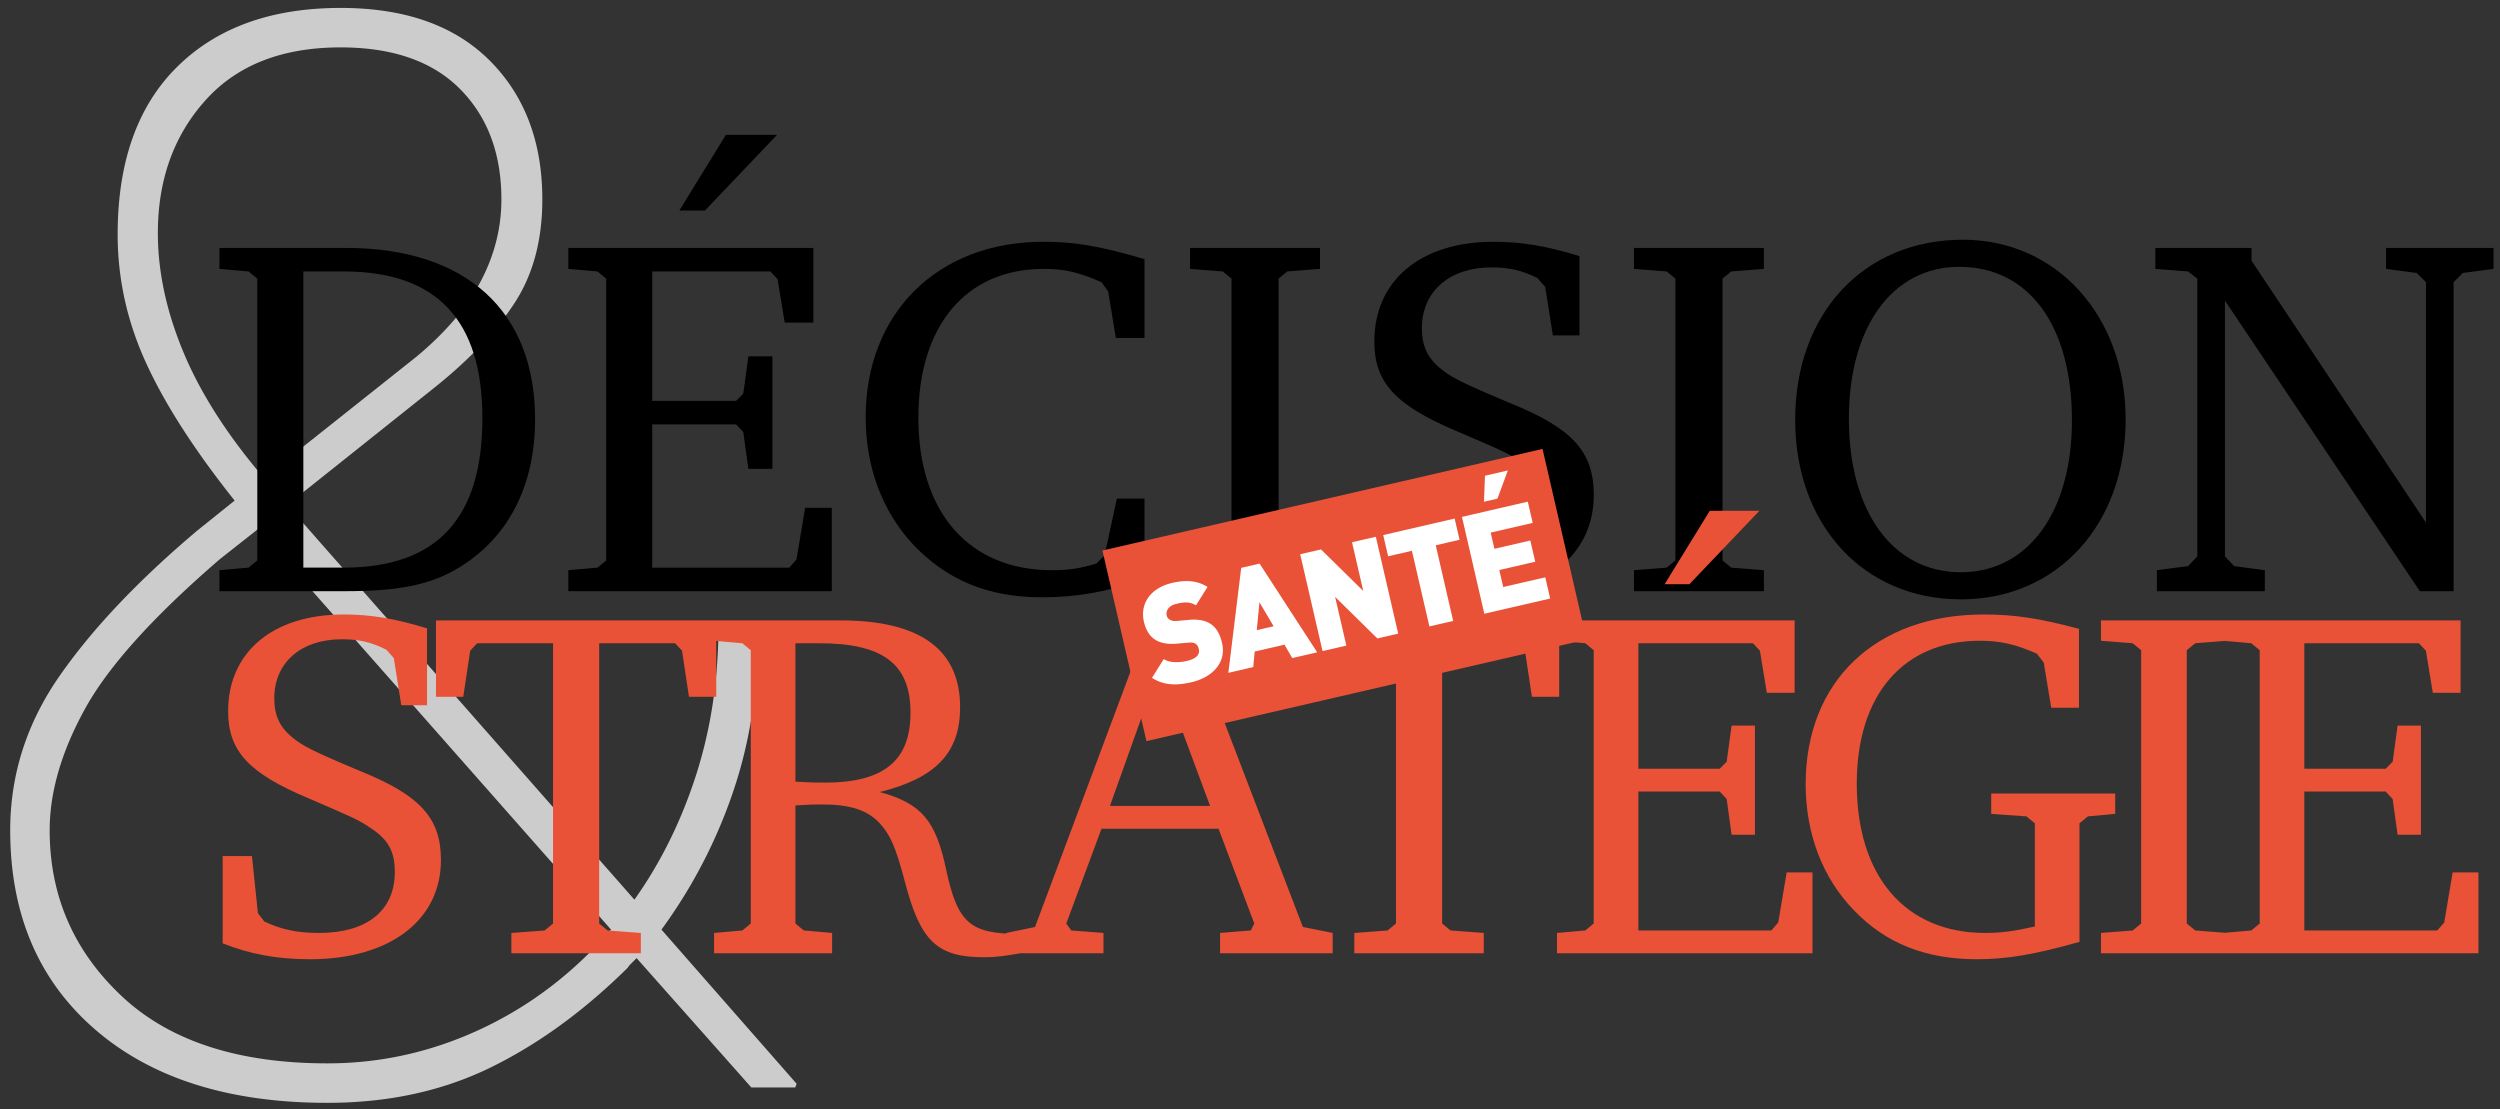
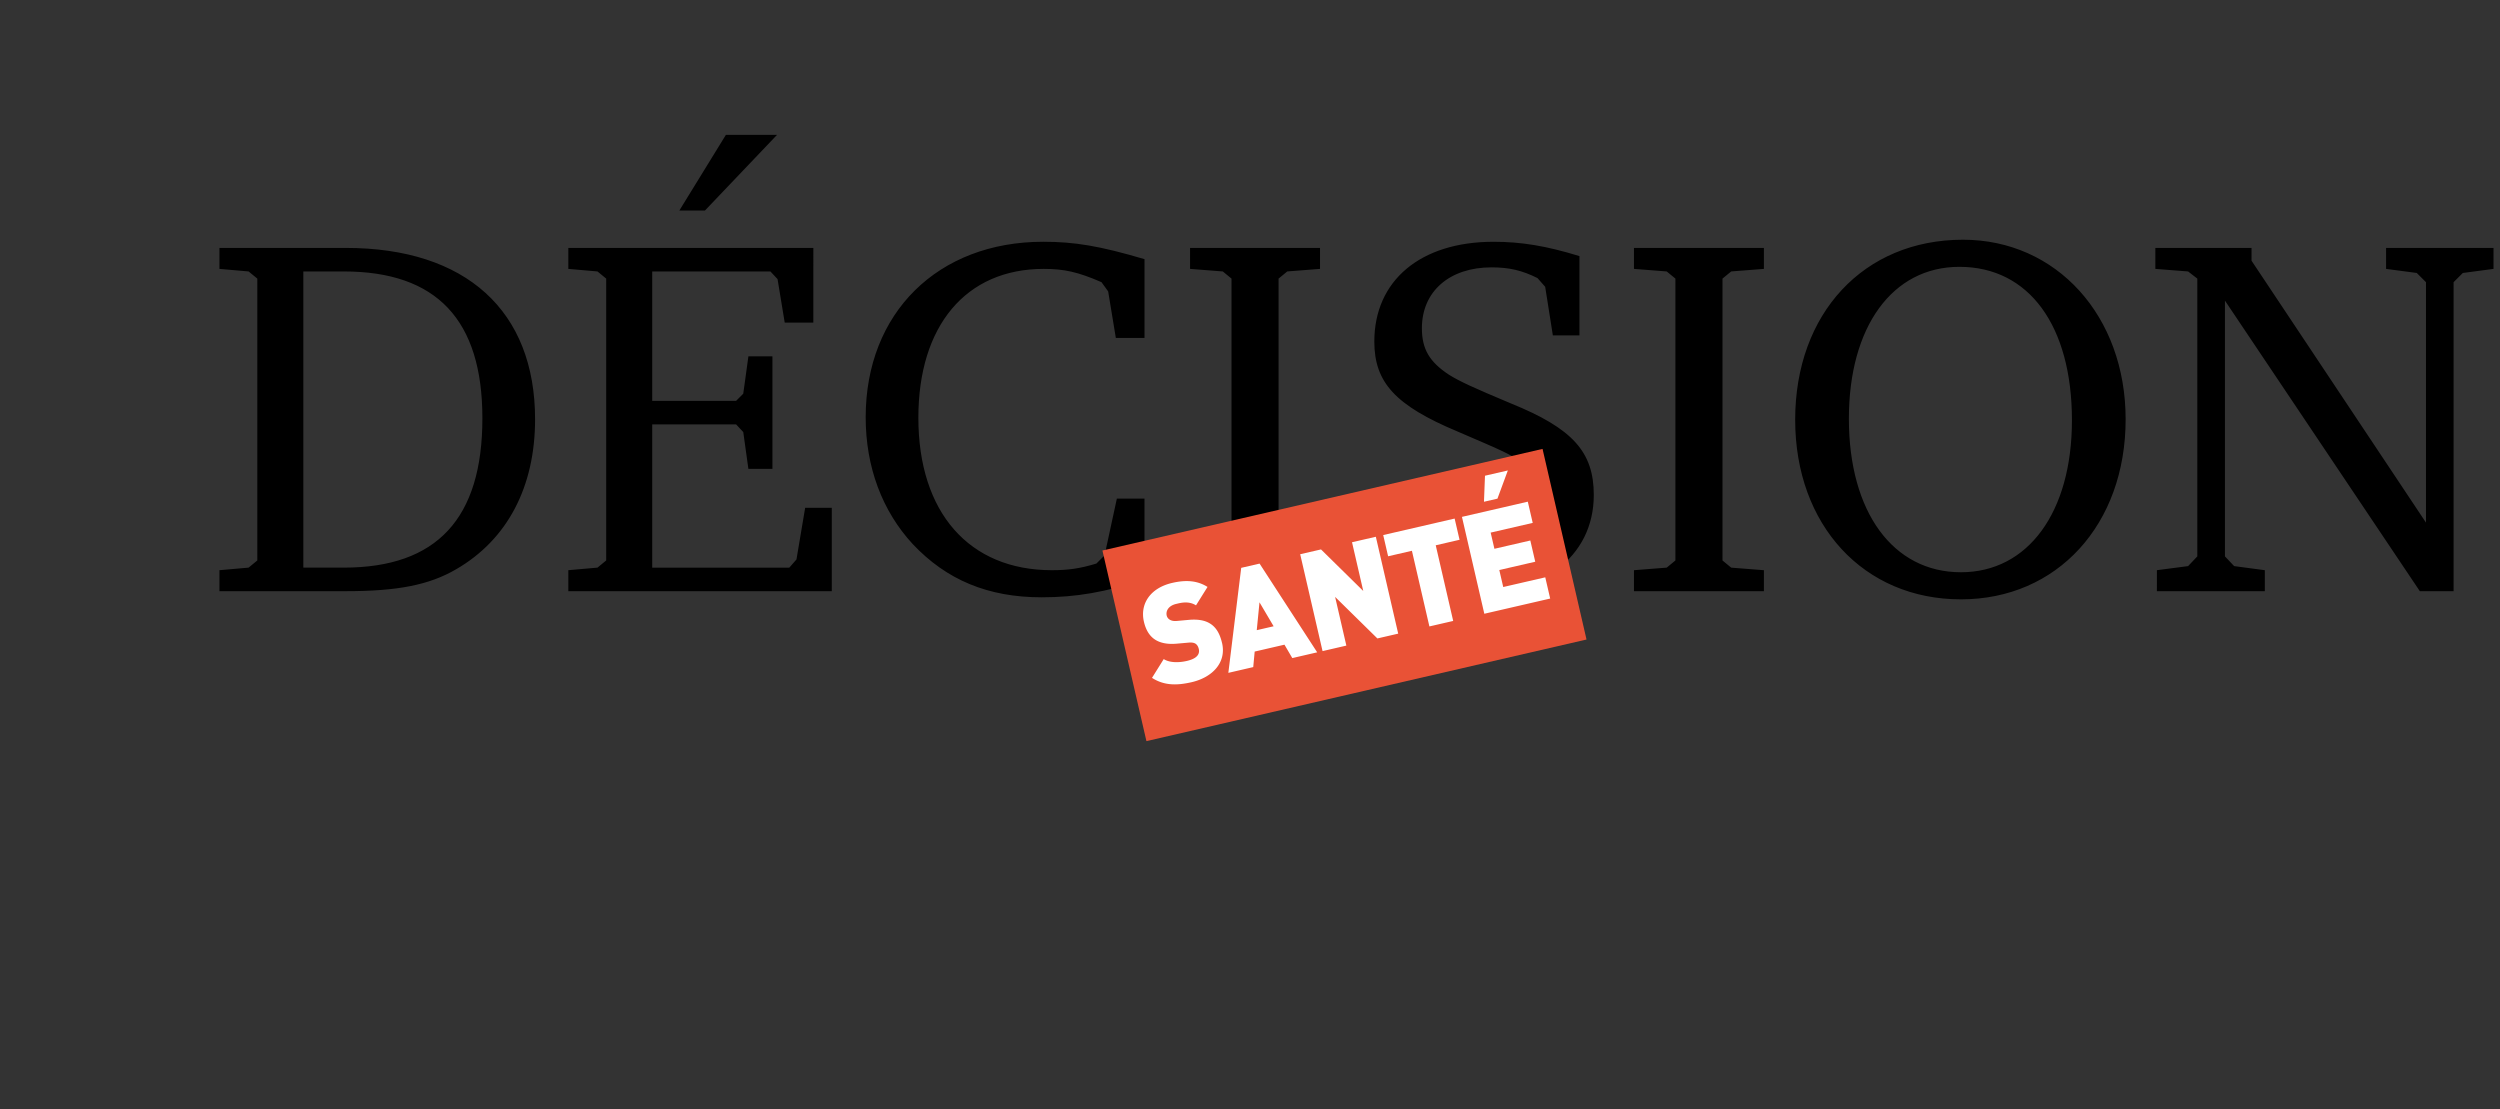
<svg xmlns="http://www.w3.org/2000/svg" width="943.18" height="418.564">
  <rect width="100%" height="100%" fill="#333333" stroke="none" />
  <path fill="none" pointer-events="none" d="M0 0h943.18v418.564H0z" />
  <defs>
    <clipPath clipPathUnits="userSpaceOnUse" id="a">
      <path d="M0 137.48h264.094V0H0z" />
    </clipPath>
  </defs>
  <g clip-path="url(#a)" transform="matrix(5.301 0 0 -5.301 -126.41 578.043)">
-     <path d="M37.89 71.286c-4.196-3.537-7.465-6.988-9.806-10.352-2.34-3.364-3.511-7.023-3.511-10.977 0-5.964 2.01-10.69 6.034-14.174 4.023-3.485 9.537-5.228 16.542-5.228 4.3 0 8.158.833 11.575 2.497 3.415 1.665 6.684 4.04 9.805 7.127.034.068.104.156.208.26l.416.416 8.167-9.207h3.12l.106.26-9.624 10.976a36.37 36.37 0 015.098 9.805c1.213 3.555 1.82 7.499 1.82 11.835h-2.86c0-3.781-.53-7.32-1.586-10.613-1.058-3.294-2.523-6.26-4.396-8.895l-24.71 28.09 10.509 8.376c2.427 1.94 4.309 3.927 5.644 5.956 1.335 2.029 2.003 4.5 2.003 7.413 0 4.09-1.25 7.386-3.745 9.883-2.497 2.497-6.035 3.746-10.612 3.746-4.925 0-8.8-1.397-11.627-4.188-2.826-2.792-4.24-6.771-4.24-11.938 0-3.156.677-6.208 2.03-9.156 1.352-2.948 3.45-6.208 6.294-9.78zm-5.41-33.11c-3.4 3.207-5.098 7.135-5.098 11.78 0 2.706.832 5.576 2.497 8.61 1.665 3.036 4.872 6.598 9.624 10.69l2.705 2.134c.38-.451.702-.832.962-1.144.26-.312.528-.608.806-.885l23.357-26.477c-2.636-3.053-5.705-5.402-9.208-7.05-3.503-1.646-7.161-2.47-10.976-2.47-6.381 0-11.271 1.604-14.67 4.812m5.983 63.723c2.254 2.514 5.462 3.772 9.624 3.772 3.71 0 6.545-.99 8.505-2.966 1.959-1.976 2.939-4.595 2.939-7.854 0-2.012-.486-3.946-1.457-5.801-.971-1.855-2.497-3.65-4.577-5.383L42.624 75.03c-2.601 3.052-4.51 6.035-5.722 8.948-1.215 2.913-1.821 5.739-1.821 8.479 0 3.779 1.127 6.926 3.38 9.44" fill="#ccc" />
    <path d="M39.464 91.4v-1.493l2.075-.182.62-.509v-20.06l-.62-.51-2.075-.183V66.97h8.993c3.677 0 5.934.437 7.864 1.566 3.641 2.111 5.607 5.861 5.607 10.667 0 7.72-4.915 12.197-13.47 12.197zm5.971-1.675h2.876c6.626 0 9.867-3.459 9.867-10.449 0-7.136-3.24-10.63-9.867-10.63h-2.876zm18.86-22.755h18.75v5.935H81.15l-.619-3.678-.51-.582h-9.757V78.84h5.971l.51-.546.364-2.62h1.711v8.008h-1.71l-.366-2.657-.509-.51h-5.97v9.211h8.41l.51-.546.51-3.095h2.037V91.4H64.294v-1.493l2.075-.182.62-.509v-20.06l-.62-.51-2.075-.183zm11.213 32.476l-3.314-5.388h1.821l5.133 5.388zM105.3 73.56h-1.966l-.874-4.04-.583-.584c-1.2-.364-2.039-.473-3.167-.473-5.898 0-9.503 4.114-9.503 10.85 0 6.553 3.386 10.594 8.92 10.594 1.457 0 2.44-.218 4.114-.946l.474-.656.546-3.313h2.04V90.6c-3.205.947-4.989 1.238-7.21 1.238-7.5 0-12.634-5.06-12.634-12.488 0-3.532 1.165-6.663 3.35-9.029 2.403-2.549 5.352-3.787 9.175-3.787 2.44 0 4.551.364 7.318 1.274zm3.243-6.59h9.248v1.493l-2.33.182-.619.51v20.061l.62.51 2.33.181V91.4h-9.249v-1.493l2.33-.182.62-.509v-20.06l-.62-.51-2.33-.183zm12.713.728c2.04-.8 4.005-1.165 6.408-1.165 5.825 0 9.612 2.84 9.612 7.282 0 3.058-1.493 4.733-5.898 6.517-2.695 1.13-3.64 1.565-4.406 2.04-1.383.91-1.93 1.82-1.93 3.312 0 2.621 1.967 4.332 4.952 4.332 1.274 0 2.183-.218 3.277-.764l.546-.619.546-3.459h1.893v5.643c-2.366.73-4.15 1.02-6.116 1.02-5.207 0-8.483-2.767-8.483-7.1 0-2.912 1.492-4.55 5.934-6.408 3.386-1.456 3.641-1.565 4.551-2.184 1.274-.837 1.748-1.71 1.748-3.204 0-2.84-2.039-4.478-5.57-4.478-1.603 0-2.768.255-4.006.837l-.473.62-.437 4.186h-2.148zm18.88-.728h9.248v1.493l-2.329.182-.619.51v20.061l.62.51 2.328.181V91.4h-9.248v-1.493l2.33-.182.62-.509v-20.06l-.62-.51-2.33-.183zm23.413 25.013c-7.062 0-11.94-5.243-11.94-12.816 0-7.5 4.878-12.779 11.796-12.779 6.845 0 11.723 5.315 11.723 12.815 0 7.355-4.915 12.78-11.579 12.78m-.253-1.93c4.951 0 8.01-4.187 8.01-10.923 0-6.553-3.133-10.813-7.9-10.813-4.843 0-7.975 4.296-7.975 10.923 0 6.553 3.095 10.813 7.865 10.813m14.056-23.083h7.682v1.493l-2.184.291-.655.692V87.65l13.871-20.68h2.402v21.991l.656.655 2.185.291V91.4h-7.646v-1.493l2.185-.29.655-.656V71.85l-12.415 18.64v.91h-6.845v-1.493l2.33-.182.656-.509v-19.77l-.656-.692-2.22-.29z" />
-     <path d="M39.694 41.905c1.977-.776 3.884-1.13 6.214-1.13 5.648 0 9.32 2.754 9.32 7.062 0 2.965-1.447 4.59-5.719 6.32-2.613 1.094-3.53 1.518-4.272 1.977-1.342.881-1.87 1.764-1.87 3.212 0 2.542 1.905 4.202 4.8 4.202 1.236 0 2.118-.212 3.178-.743l.53-.599.53-3.355h1.835v5.473c-2.295.706-4.025.988-5.932.988-5.048 0-8.226-2.682-8.226-6.884 0-2.825 1.448-4.413 5.755-6.213 3.283-1.413 3.531-1.519 4.413-2.119 1.236-.812 1.695-1.66 1.695-3.107 0-2.754-1.977-4.343-5.402-4.343-1.553 0-2.683.248-3.883.813l-.459.6-.424 4.06h-2.083zm15.181 22.983v-5.436h1.942l.494 3.283.494.53h5.402V43.316l-.6-.494-2.366-.177V41.2h9.215v1.447l-2.366.177-.6.494v19.947h5.402l.494-.529.494-3.283h1.942v5.436zm19.791 0v-1.447l2.012-.177.601-.494V43.317l-.6-.494-2.013-.177V41.2h8.403v1.447l-2.013.177-.6.494v8.403c1.2.071 1.377.071 1.871.071 2.012 0 3.248-.389 4.131-1.342.741-.812 1.13-1.659 1.8-4.2 1.095-4.202 2.295-5.332 5.614-5.332.882 0 1.377.07 2.79.317v1.342h-.248c-3.53 0-4.413.776-5.225 4.555-.742 3.53-1.766 4.73-4.73 5.543 3.988.99 5.718 2.79 5.718 6.037 0 4.094-2.824 6.177-8.508 6.177zm5.79-1.624h1.695c4.554 0 6.496-1.482 6.496-4.942 0-3.425-1.907-4.978-6.108-4.978-.424 0-.883 0-2.083.071zm25.313 1.908L97.51 43.07l-2.049-.424V41.2h6.92v1.447l-2.295.177-.353.494 2.507 6.743h8.332l2.542-6.743-.248-.494-2.188-.177V41.2h8.014v1.447l-2.119.424-8.473 22.102zm.565-3.707l3.636-9.78h-7.13zm8.533 3.423v-5.436h1.941l.495 3.283.494.53h5.402V43.316l-.6-.494-2.366-.177V41.2h9.215v1.447l-2.366.177-.6.494v19.947h5.402l.494-.529.494-3.283h1.942v5.436zM134.658 41.2h18.182v5.756h-1.836l-.6-3.567-.494-.565h-9.462v9.886h5.79l.494-.53.353-2.542h1.66v7.767h-1.66l-.353-2.577-.494-.494h-5.79v8.931h8.155l.495-.529.493-3h1.978v5.153h-16.91v-1.447l2.011-.177.6-.494V43.317l-.6-.494-2.012-.177zm10.874 31.492l-3.213-5.224h1.765l4.978 5.224zm20.028-20.124V51.12l2.506-.177.6-.494v-7.344c-1.553-.352-2.47-.459-3.53-.459-5.684 0-9.144 4.026-9.144 10.627 0 6.32 3.32 10.168 8.755 10.168 1.448 0 2.542-.247 4.061-.918l.493-.635.53-3.212h1.977v5.613c-2.753.741-4.59 1.023-6.778 1.023-7.697 0-12.675-4.765-12.675-12.074 0-3.53 1.201-6.673 3.425-8.968 2.26-2.365 5.12-3.495 8.756-3.495 2.118 0 4.06.318 7.307 1.236v8.438l.601.494 1.941.177v1.447zm7.812-11.368h8.967v1.447l-2.259.177-.6.494V62.77l.6.494 2.26.177v1.447h-8.968v-1.447l2.26-.177.6-.494V43.317l-.6-.494-2.26-.177zm8.684 0h18.182v5.756h-1.836l-.6-3.567-.494-.565h-9.463v9.886h5.79l.495-.53.353-2.542h1.66v7.767h-1.66l-.353-2.577-.495-.494h-5.79v8.931h8.156l.495-.529.494-3h1.976v5.153h-16.91v-1.447l2.012-.177.601-.494V43.317l-.6-.494-2.013-.177z" fill="#e95236" />
    <path d="M102.306 69.864l3.132-13.565 31.321 7.231-3.13 13.565z" fill="#e95236" />
    <path d="M110.82 63.278c-.147.64-.41 1.12-.861 1.392-.358.224-.848.314-1.488.26l-.86-.078c-.248-.026-.413.027-.521.094a.464.464 0 00-.21.29c-.068.3.095.694.686.83.3.07.865.231 1.4-.105l.82 1.311c-.726.455-1.526.515-2.514.287-1.568-.362-2.305-1.5-2.014-2.76.136-.59.398-1.02.794-1.276.384-.248.895-.344 1.526-.29l.859.076c.23.022.39-.01.498-.079.12-.084.19-.21.229-.375.092-.397-.176-.694-.844-.848-.552-.127-1.211-.147-1.652.13l-.834-1.336c.863-.556 1.769-.55 2.825-.307 1.452.335 2.486 1.38 2.162 2.784m6.769-.66l-4.1 6.315-1.307-.302-.916-7.474 1.772.41.102 1.105 2.12.49.557-.954zm-3.1 1.854l-1.201-.277.195 1.983zm8.866-.524l-1.592 6.895-1.695-.39.8-3.468-3.007 2.957-1.482-.342 1.592-6.895 1.694.392-.8 3.466 3.008-2.957zm4.366 6.68l-.35 1.51-5.083-1.174.349-1.51 1.694.391 1.244-5.384 1.694.391-1.243 5.384zm6.45-4.183l-.35 1.511-2.991-.69-.28 1.21 2.558.59-.35 1.511-2.556-.59-.267 1.152 2.993.691-.35 1.51-4.686-1.082 1.592-6.895zm-3.013 9.117l-1.627-.375-.072-1.853.959.221z" fill="#fff" />
  </g>
</svg>